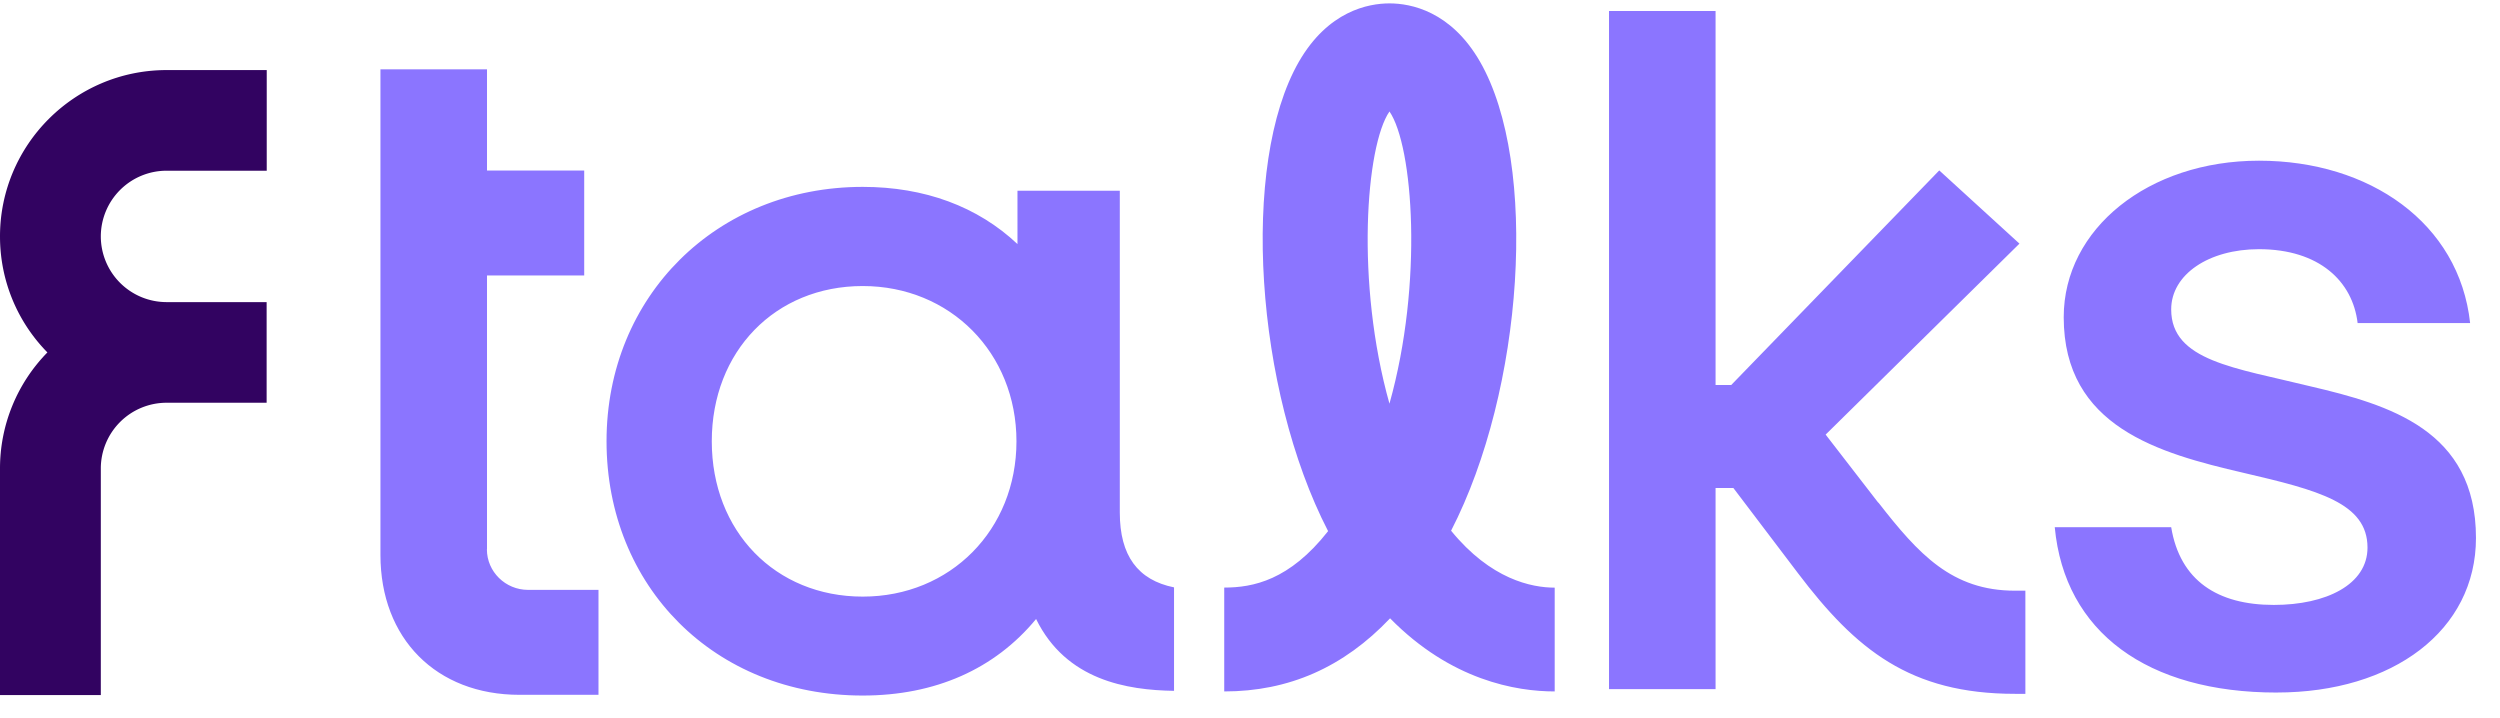
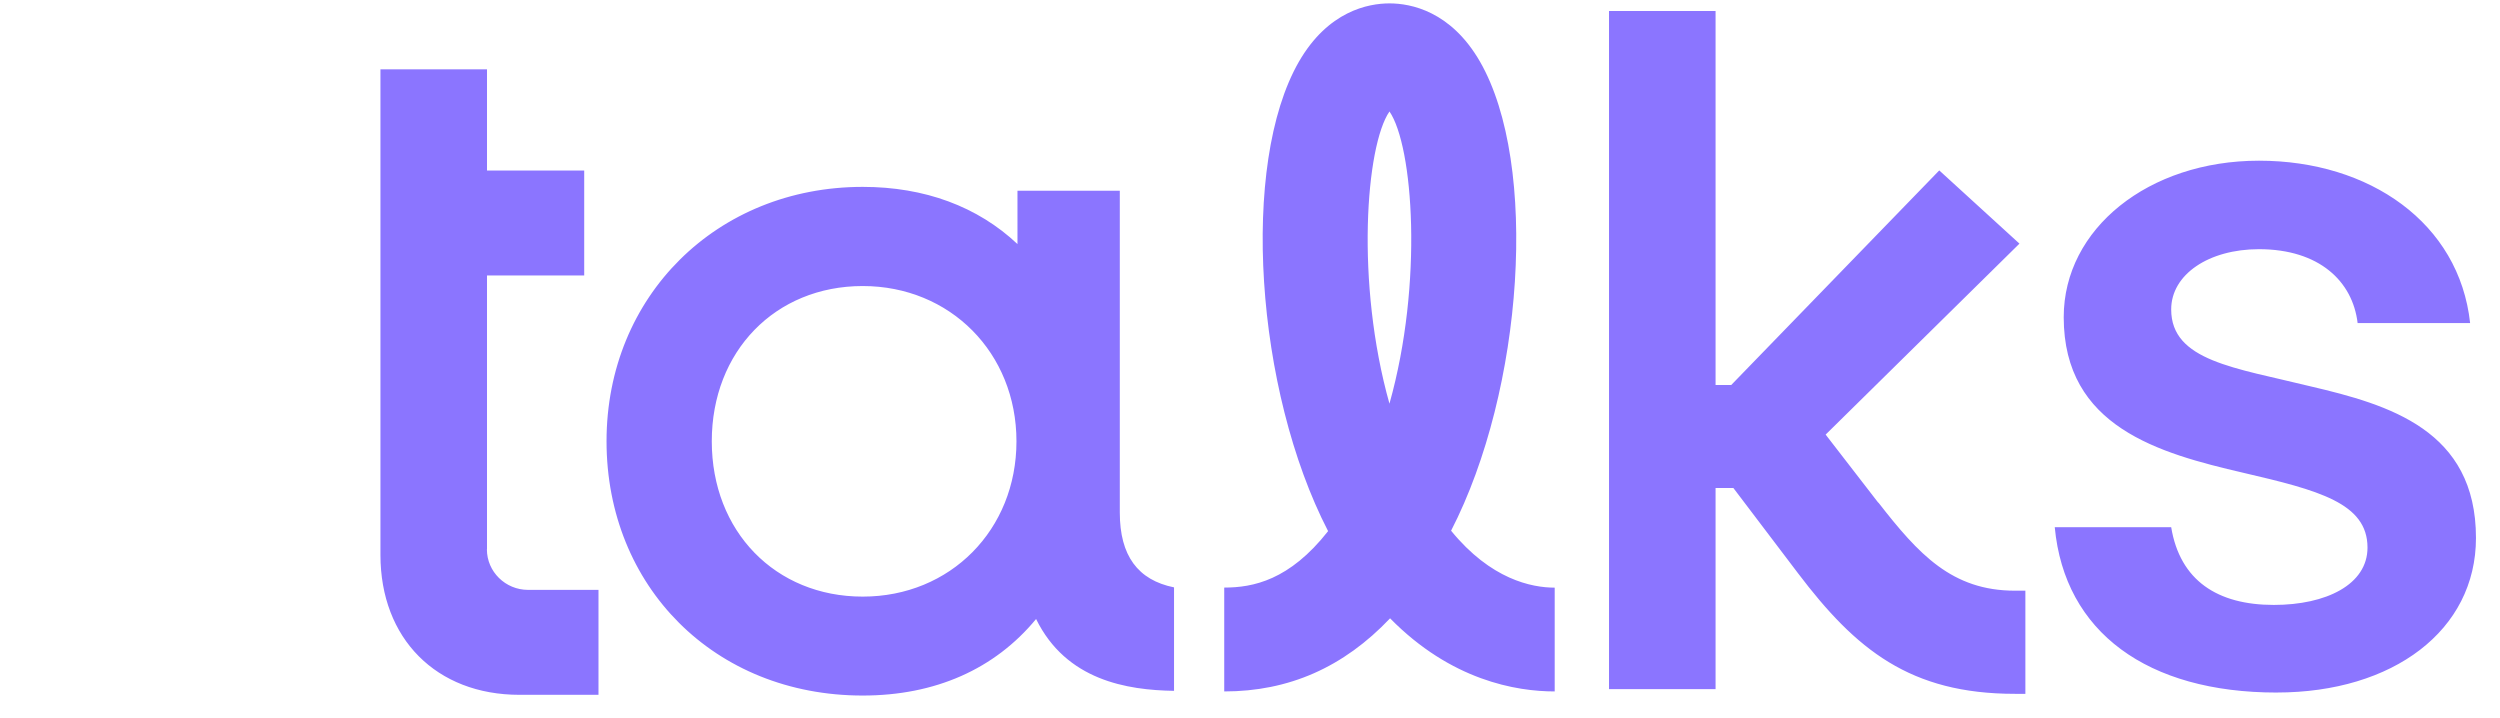
<svg xmlns="http://www.w3.org/2000/svg" width="101" height="29" viewBox="0 0 101 29" fill="none">
  <path d="M19.675 22.188V11.13h3.927V6.89h-3.927V2.802H15.37v19.616c0 3.38 2.256 5.653 5.618 5.653h3.191v-4.24h-2.845c-.915 0-1.663-.735-1.663-1.636l.004-.008zm56.207-1.879l-2.126-2.751 7.83-7.715-3.24-2.958-8.403 8.668h-.634V.445h-4.305V27.84h4.305v-8.124h.72l2.61 3.442c2.337 3.084 4.524 4.873 8.768 4.873h.418v-4.167h-.418c-2.55 0-3.895-1.473-5.52-3.56l-.005.005zM47.431 23.73c-1.463-.297-2.191-1.282-2.191-3.02V7.706h-4.134V9.86c-1.606-1.514-3.748-2.31-6.252-2.31-5.898 0-10.35 4.416-10.35 10.275 0 5.86 4.354 10.275 10.35 10.275 2.927 0 5.333-1.067 7.004-3.092 1.215 2.48 3.679 2.873 5.573 2.902v-4.18zm-12.577.373c-3.533 0-6.098-2.638-6.098-6.274s2.565-6.273 6.098-6.273c3.532 0 6.211 2.698 6.211 6.274 0 3.575-2.67 6.273-6.211 6.273zm57.126 3.876c-5.22 0-8.57-2.435-8.968-6.68h4.704c.357 2.159 1.874 3.14 4.146 3.14 2.114 0 3.785-.823 3.785-2.316 0-1.806-1.992-2.317-5.02-3.023-3.387-.788-7.253-1.847-7.253-6.286 0-3.575 3.427-6.322 7.89-6.322 4.464 0 8.09 2.515 8.529 6.561h-4.545c-.199-1.688-1.553-2.986-3.984-2.986-2.032 0-3.548 1.022-3.548 2.434 0 2.082 2.589 2.358 5.618 3.105 3.186.746 6.695 1.769 6.695 6.127 0 3.734-3.35 6.245-8.05 6.245zm-29.17-.045c-1.558 0-4.188-.447-6.651-2.954-1.878 1.98-4.094 2.954-6.7 2.954v-4.196c1.16 0 2.635-.292 4.196-2.28-2.943-5.698-3.561-14.824-1.18-18.964C53.656.445 55.278.137 56.136.137c.857 0 2.479.308 3.658 2.357 2.378 4.135 1.764 13.25-1.17 18.947 1.605 1.968 3.255 2.3 4.186 2.3v4.197-.004zm-6.676-23.43c-.955 1.387-1.374 6.918 0 11.804 1.374-4.886.956-10.417 0-11.805z" fill="#8B75FF" />
-   <path d="M9.638 2.831H6.732C3.02 2.831 0 5.846 0 9.551c0 1.777.695 3.445 1.915 4.687A6.691 6.691 0 000 18.925v9.155h4.073v-9.155a2.657 2.657 0 012.659-2.654h4.04v-4.066h-4.04a2.657 2.657 0 01-2.659-2.654 2.657 2.657 0 012.659-2.654h4.044V2.831H9.638z" fill="#320361" />
</svg>